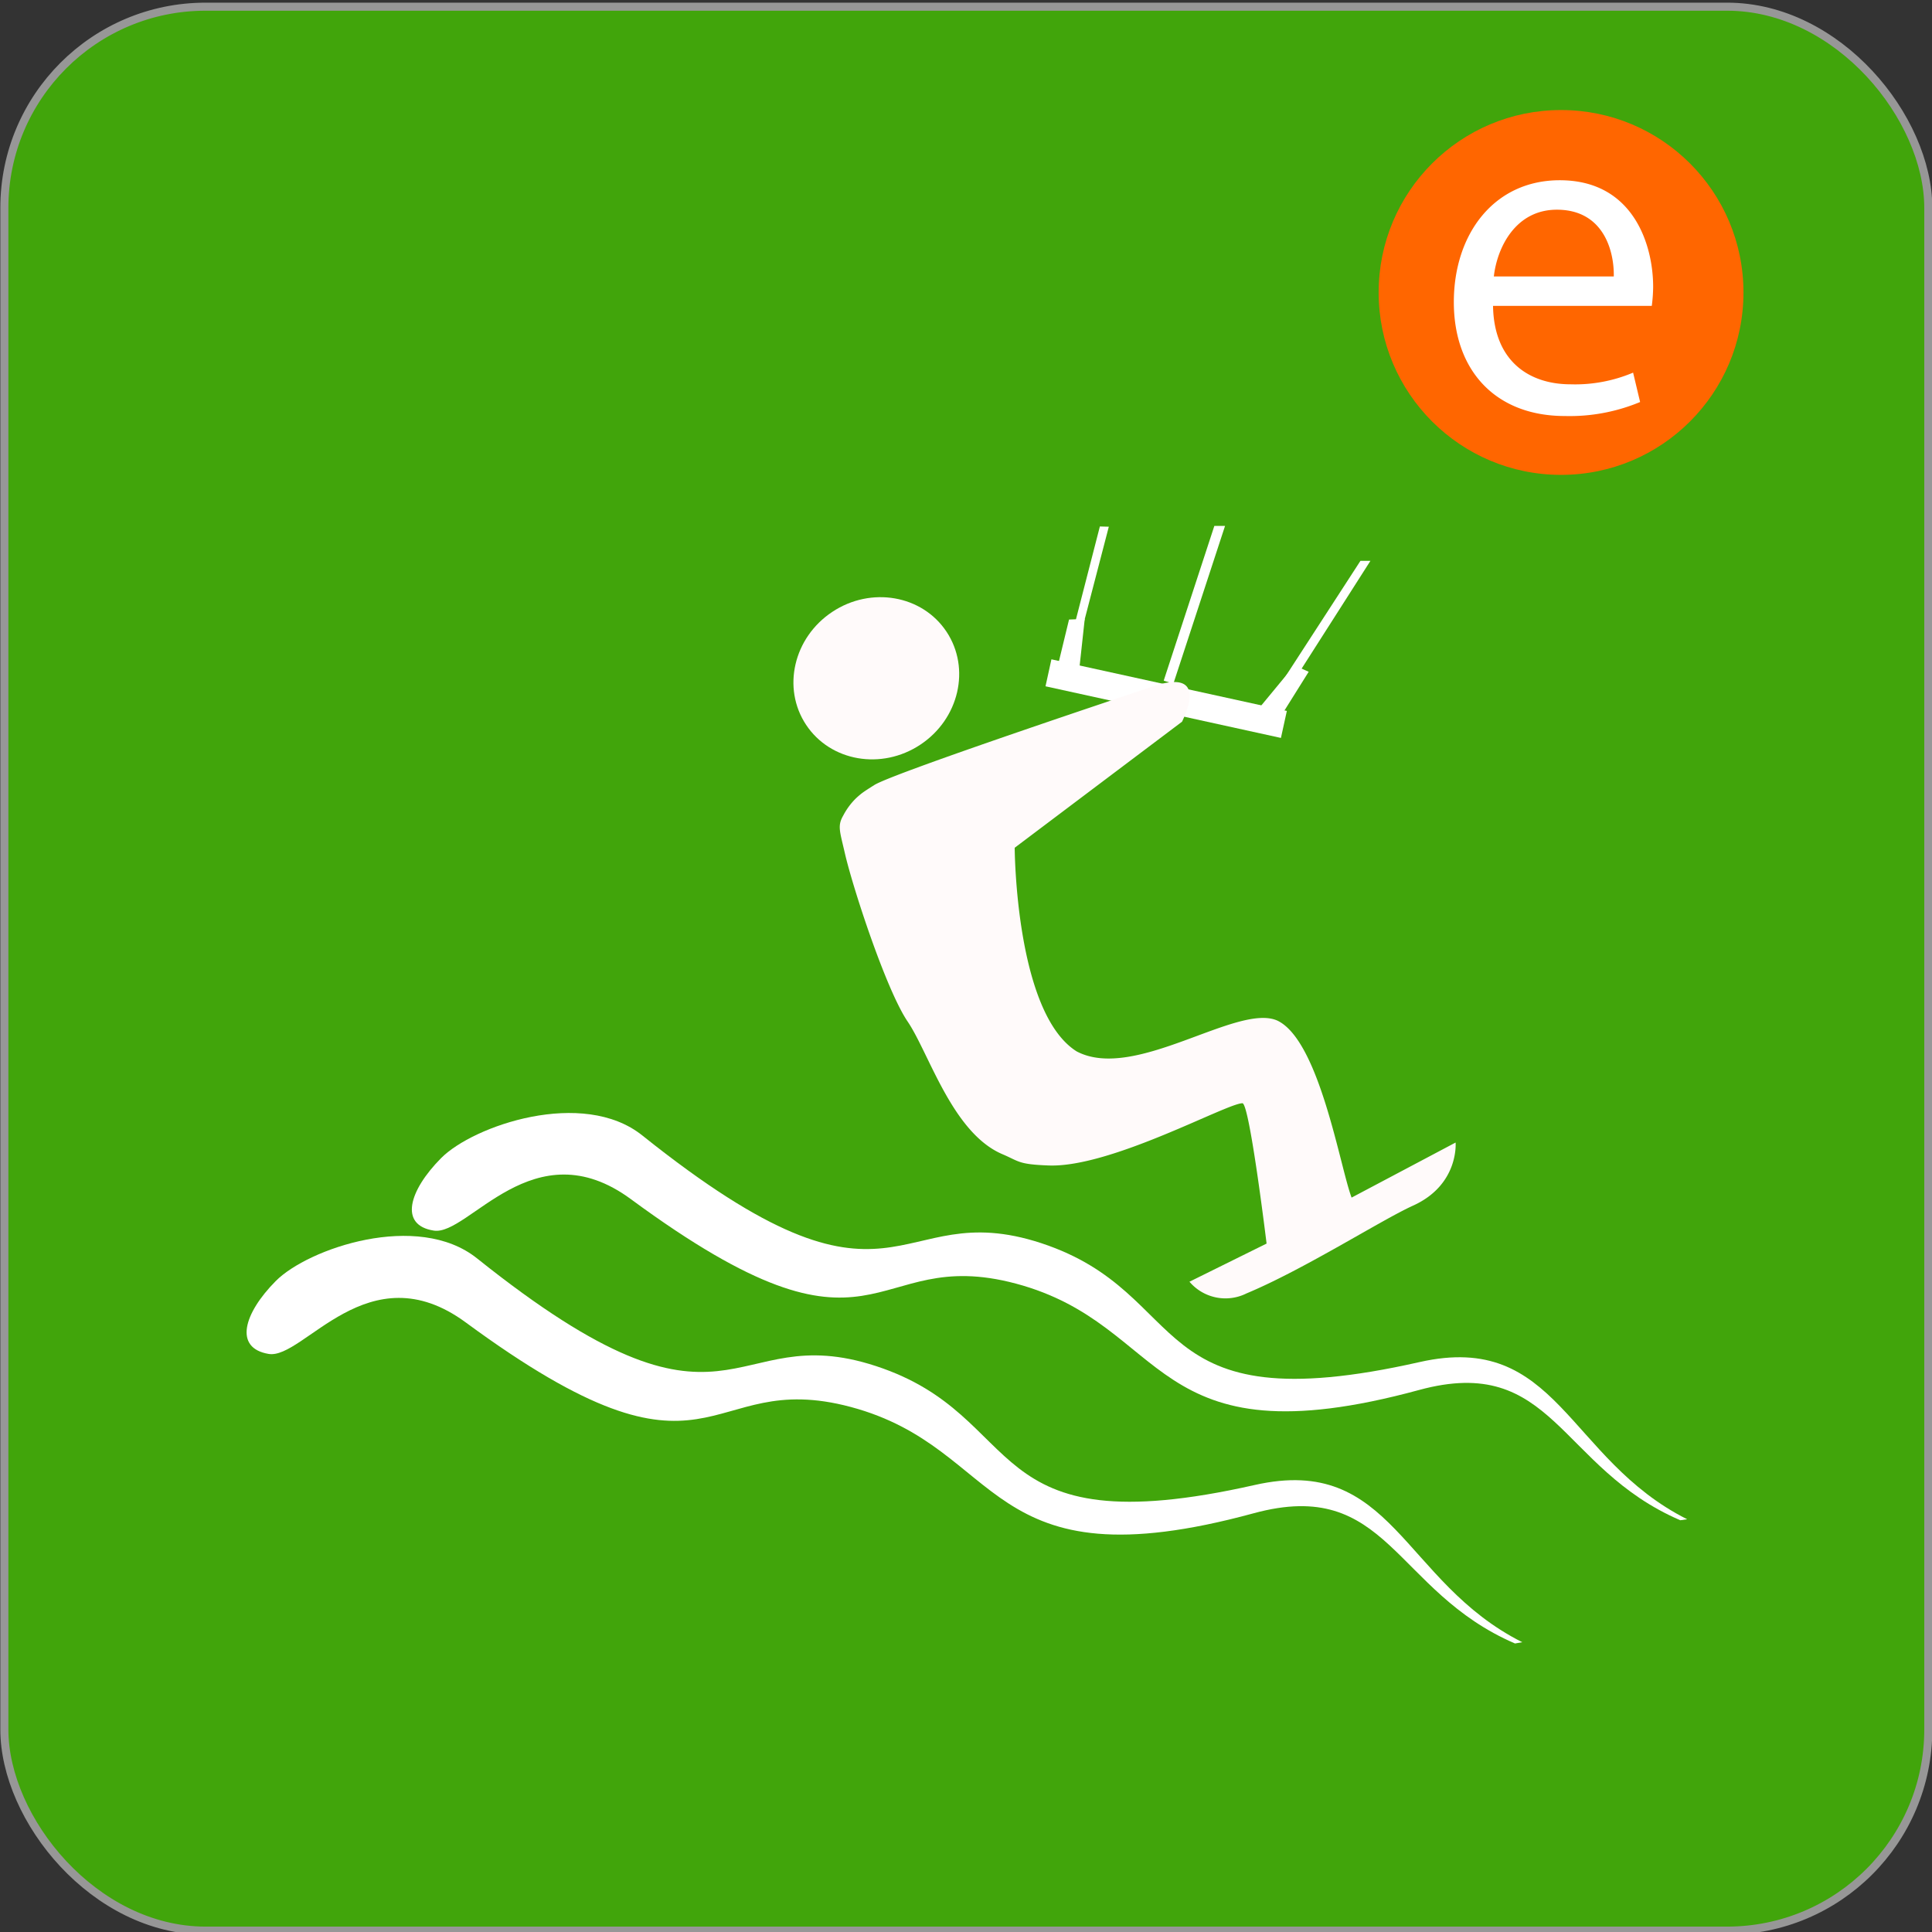
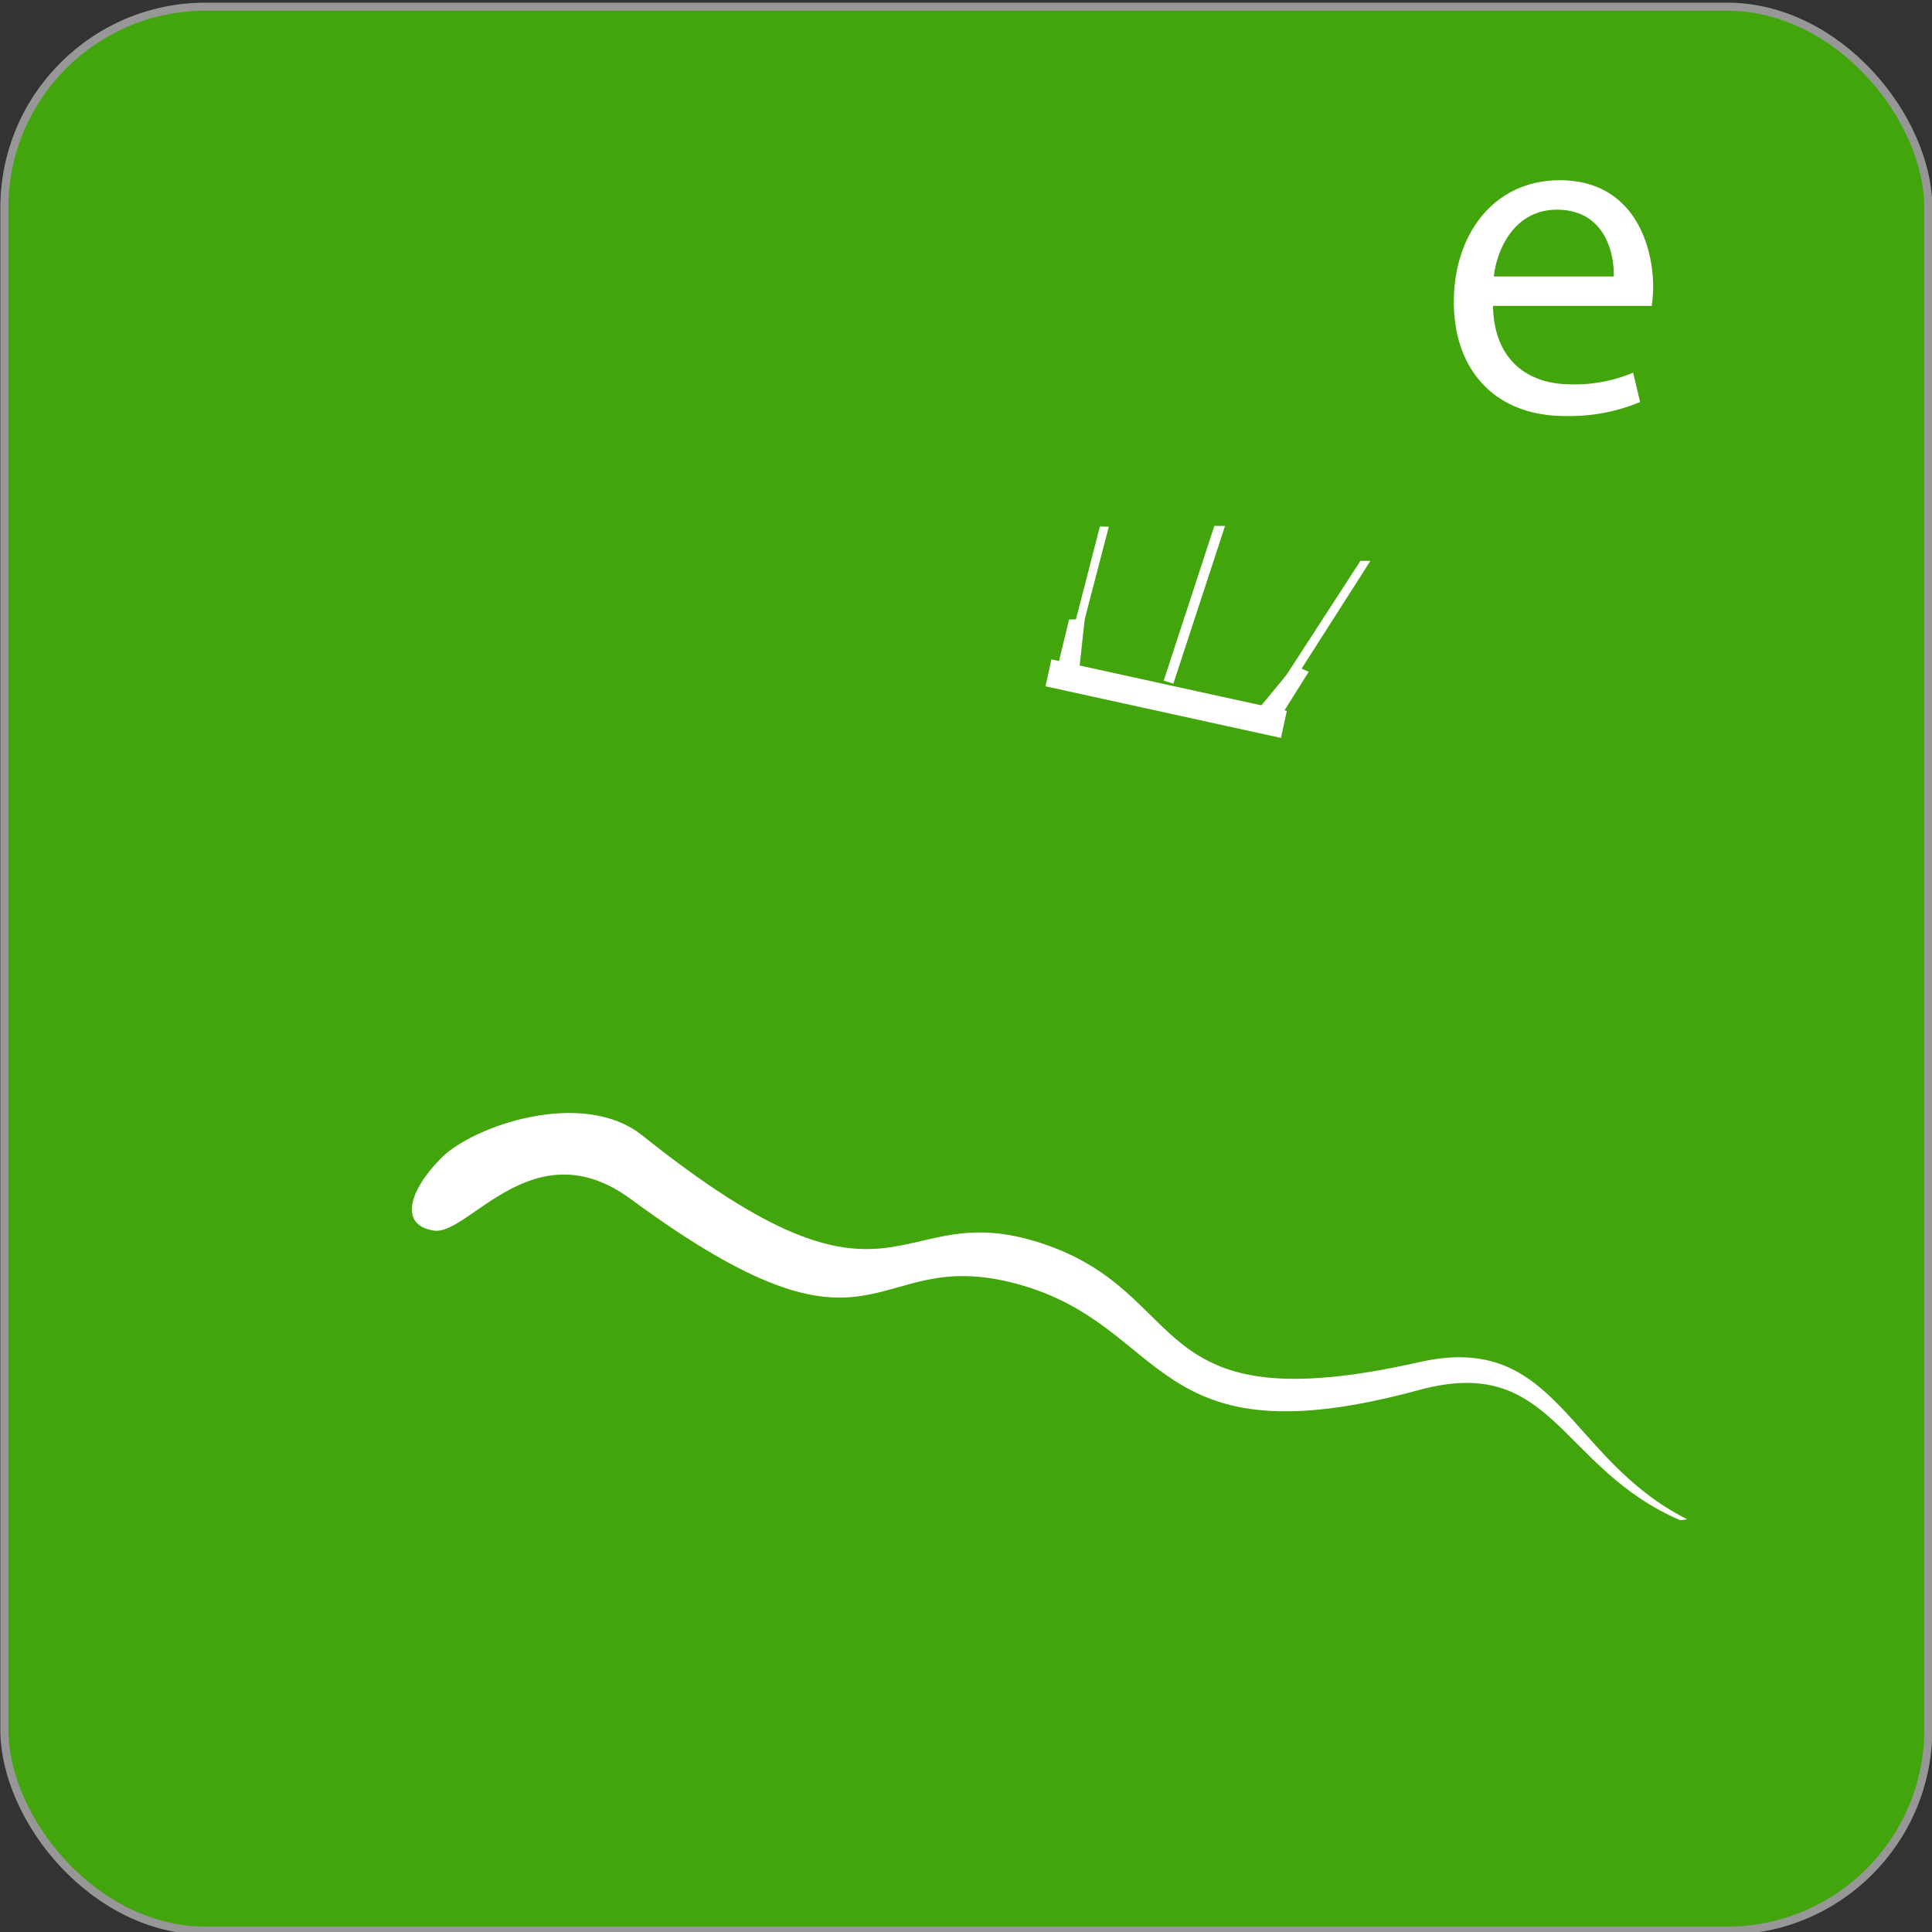
<svg xmlns="http://www.w3.org/2000/svg" id="Layer_1" data-name="Layer 1" viewBox="0 0 240 240">
  <rect x="0" y="0" width="240" height="240" fill="#333333" stroke="none" />
  <defs>
    <style>.cls-1{fill:#41a50b;stroke:#979797;}.cls-2{fill:snow;}.cls-3{fill:#fff;}.cls-4{fill:#f60;}</style>
  </defs>
  <g id="Thumbnail-Kiteboarder-4">
    <rect id="Rectangle" class="cls-1" x="0.54" y="0.83" width="239" height="239" rx="25" />
    <g id="Kiteboarder-4">
-       <ellipse id="path4054-5-6-8-2-18-8-4" class="cls-2" cx="109.46" cy="84.23" rx="10.51" ry="9.94" transform="matrix(0.83, -0.55, 0.55, 0.83, -28.32, 74.55)" />
      <rect id="rect8179-6-40-3-4" class="cls-3" x="143.14" y="71.8" width="3.43" height="29.94" transform="translate(29.08 209.69) rotate(-77.63)" />
      <path id="path8181-0-1-3-6" class="cls-3" d="M136.63,65.4l-4.95,19.22,1,.24,5.06-19.43Zm14.22-.07-6.29,19.22,1.2.38,6.42-19.6ZM169,69.67,156.86,88.39l1,.67,12.38-19.39Z" />
      <polygon id="path8185-8-53-5-0" class="cls-3" points="133.95 84.24 134.75 76.89 132.8 76.96 130.89 84.84 133.95 84.24" />
      <polygon id="path8185-4-6-02-0-1" class="cls-3" points="158.65 89.71 162.57 83.45 160.79 82.66 155.63 88.91 158.65 89.71" />
-       <path id="path4056-5-91-9-3-5-6-2" class="cls-2" d="M106.3,99.2a8.46,8.46,0,0,0-1.55,2.11c-.74,1.28-.43,1.92.2,4.67,1,4.35,5.14,17,7.8,20.92s5.56,13.86,11.8,16.49c2.09.89,1.92,1.25,5.74,1.39,7.73.28,22.12-7.74,24.05-7.73.88,0,3,17.43,3,17.43l-9.58,4.74a5.86,5.86,0,0,0,7.09,1.45c7.19-3,16.78-9.14,20.7-10.91,5.72-2.6,5.27-7.83,5.27-7.83l-12.92,6.84c-1.45-3.83-4-19.56-9.25-22-5-2.17-17.69,7.64-24.9,3.84-7.63-4.79-7.7-25.3-7.7-25.3l20.79-15.66c1.38-2.9,2.14-6.56-4.35-4.13,0,0-31.43,10.45-33.88,12-.62.39-1.11.7-1.52,1A10.37,10.37,0,0,0,106.3,99.2Z" />
      <path id="path8329-9-4-1-3" class="cls-3" d="M209.59,188.73c-14.94-7.5-16.1-23.4-33.24-19.53-34.65,7.83-27.88-8.47-47-14.77-18.54-6.09-17.54,12.23-49.56-13.38-7.38-5.9-21-1.22-25,2.82s-5.24,8.33-.9,9,12.37-12.83,24.49-3.9c31.26,23,29.26,5.52,47.84,10.49,19.21,5.14,16.29,22.4,50.06,13.21,16.7-4.55,17.35,9.68,32.45,16.18Z" />
-       <path id="path8329-2-5-4-6-9" class="cls-3" d="M189.1,204c-14.94-7.5-16.09-23.4-33.23-19.53-34.66,7.83-27.88-8.48-47.05-14.77-18.54-6.09-17.55,12.22-49.56-13.38-7.39-5.91-21-1.22-25,2.81s-5.24,8.33-.89,9.06,12.36-12.83,24.49-3.91c31.26,23,29.25,5.53,47.83,10.5,19.22,5.14,16.3,22.4,50.06,13.2,16.7-4.54,17.35,9.68,32.45,16.18Z" />
    </g>
  </g>
-   <circle class="cls-4" cx="193.92" cy="36.33" r="22.66" />
  <path class="cls-3" d="M185.47,38c.11,6.9,4.52,9.74,9.63,9.74a18.51,18.51,0,0,0,7.77-1.45l.87,3.65a22.77,22.77,0,0,1-9.34,1.74c-8.64,0-13.8-5.68-13.8-14.15s5-15.14,13.16-15.14c9.17,0,11.6,8.07,11.6,13.23a19.25,19.25,0,0,1-.17,2.38Zm15-3.66c.06-3.25-1.33-8.29-7.07-8.29-5.17,0-7.43,4.75-7.83,8.29Z" />
</svg>